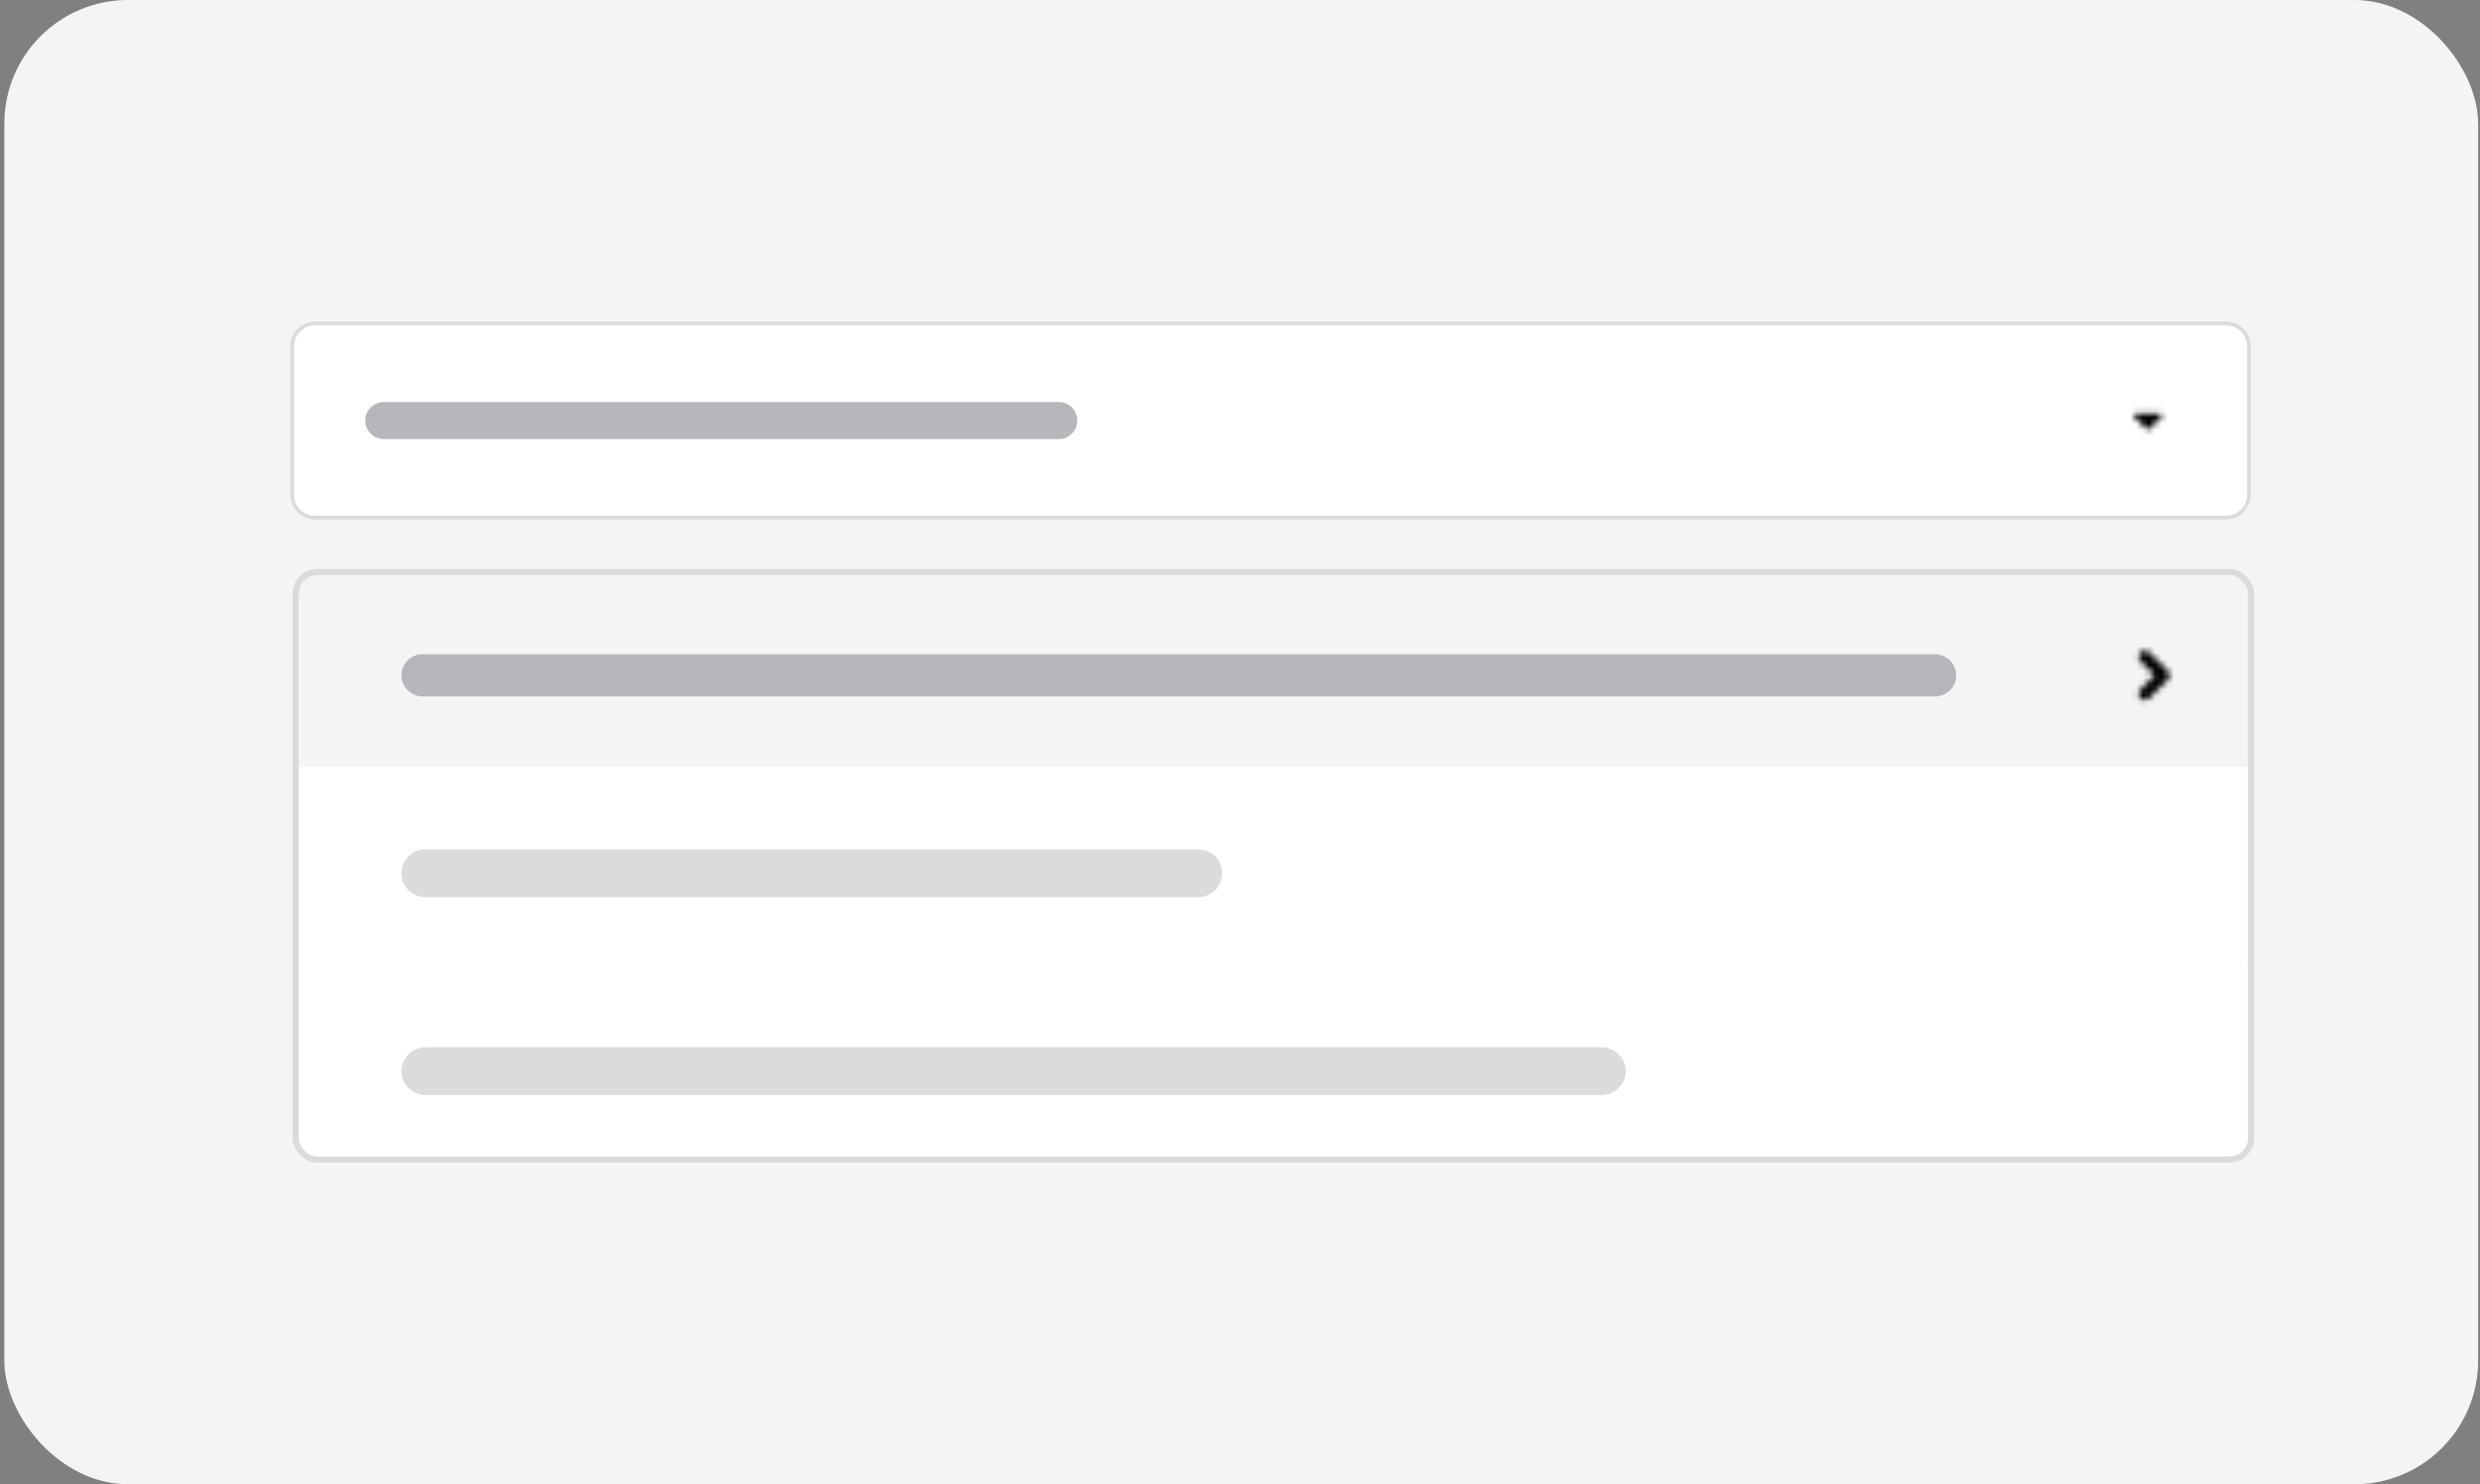
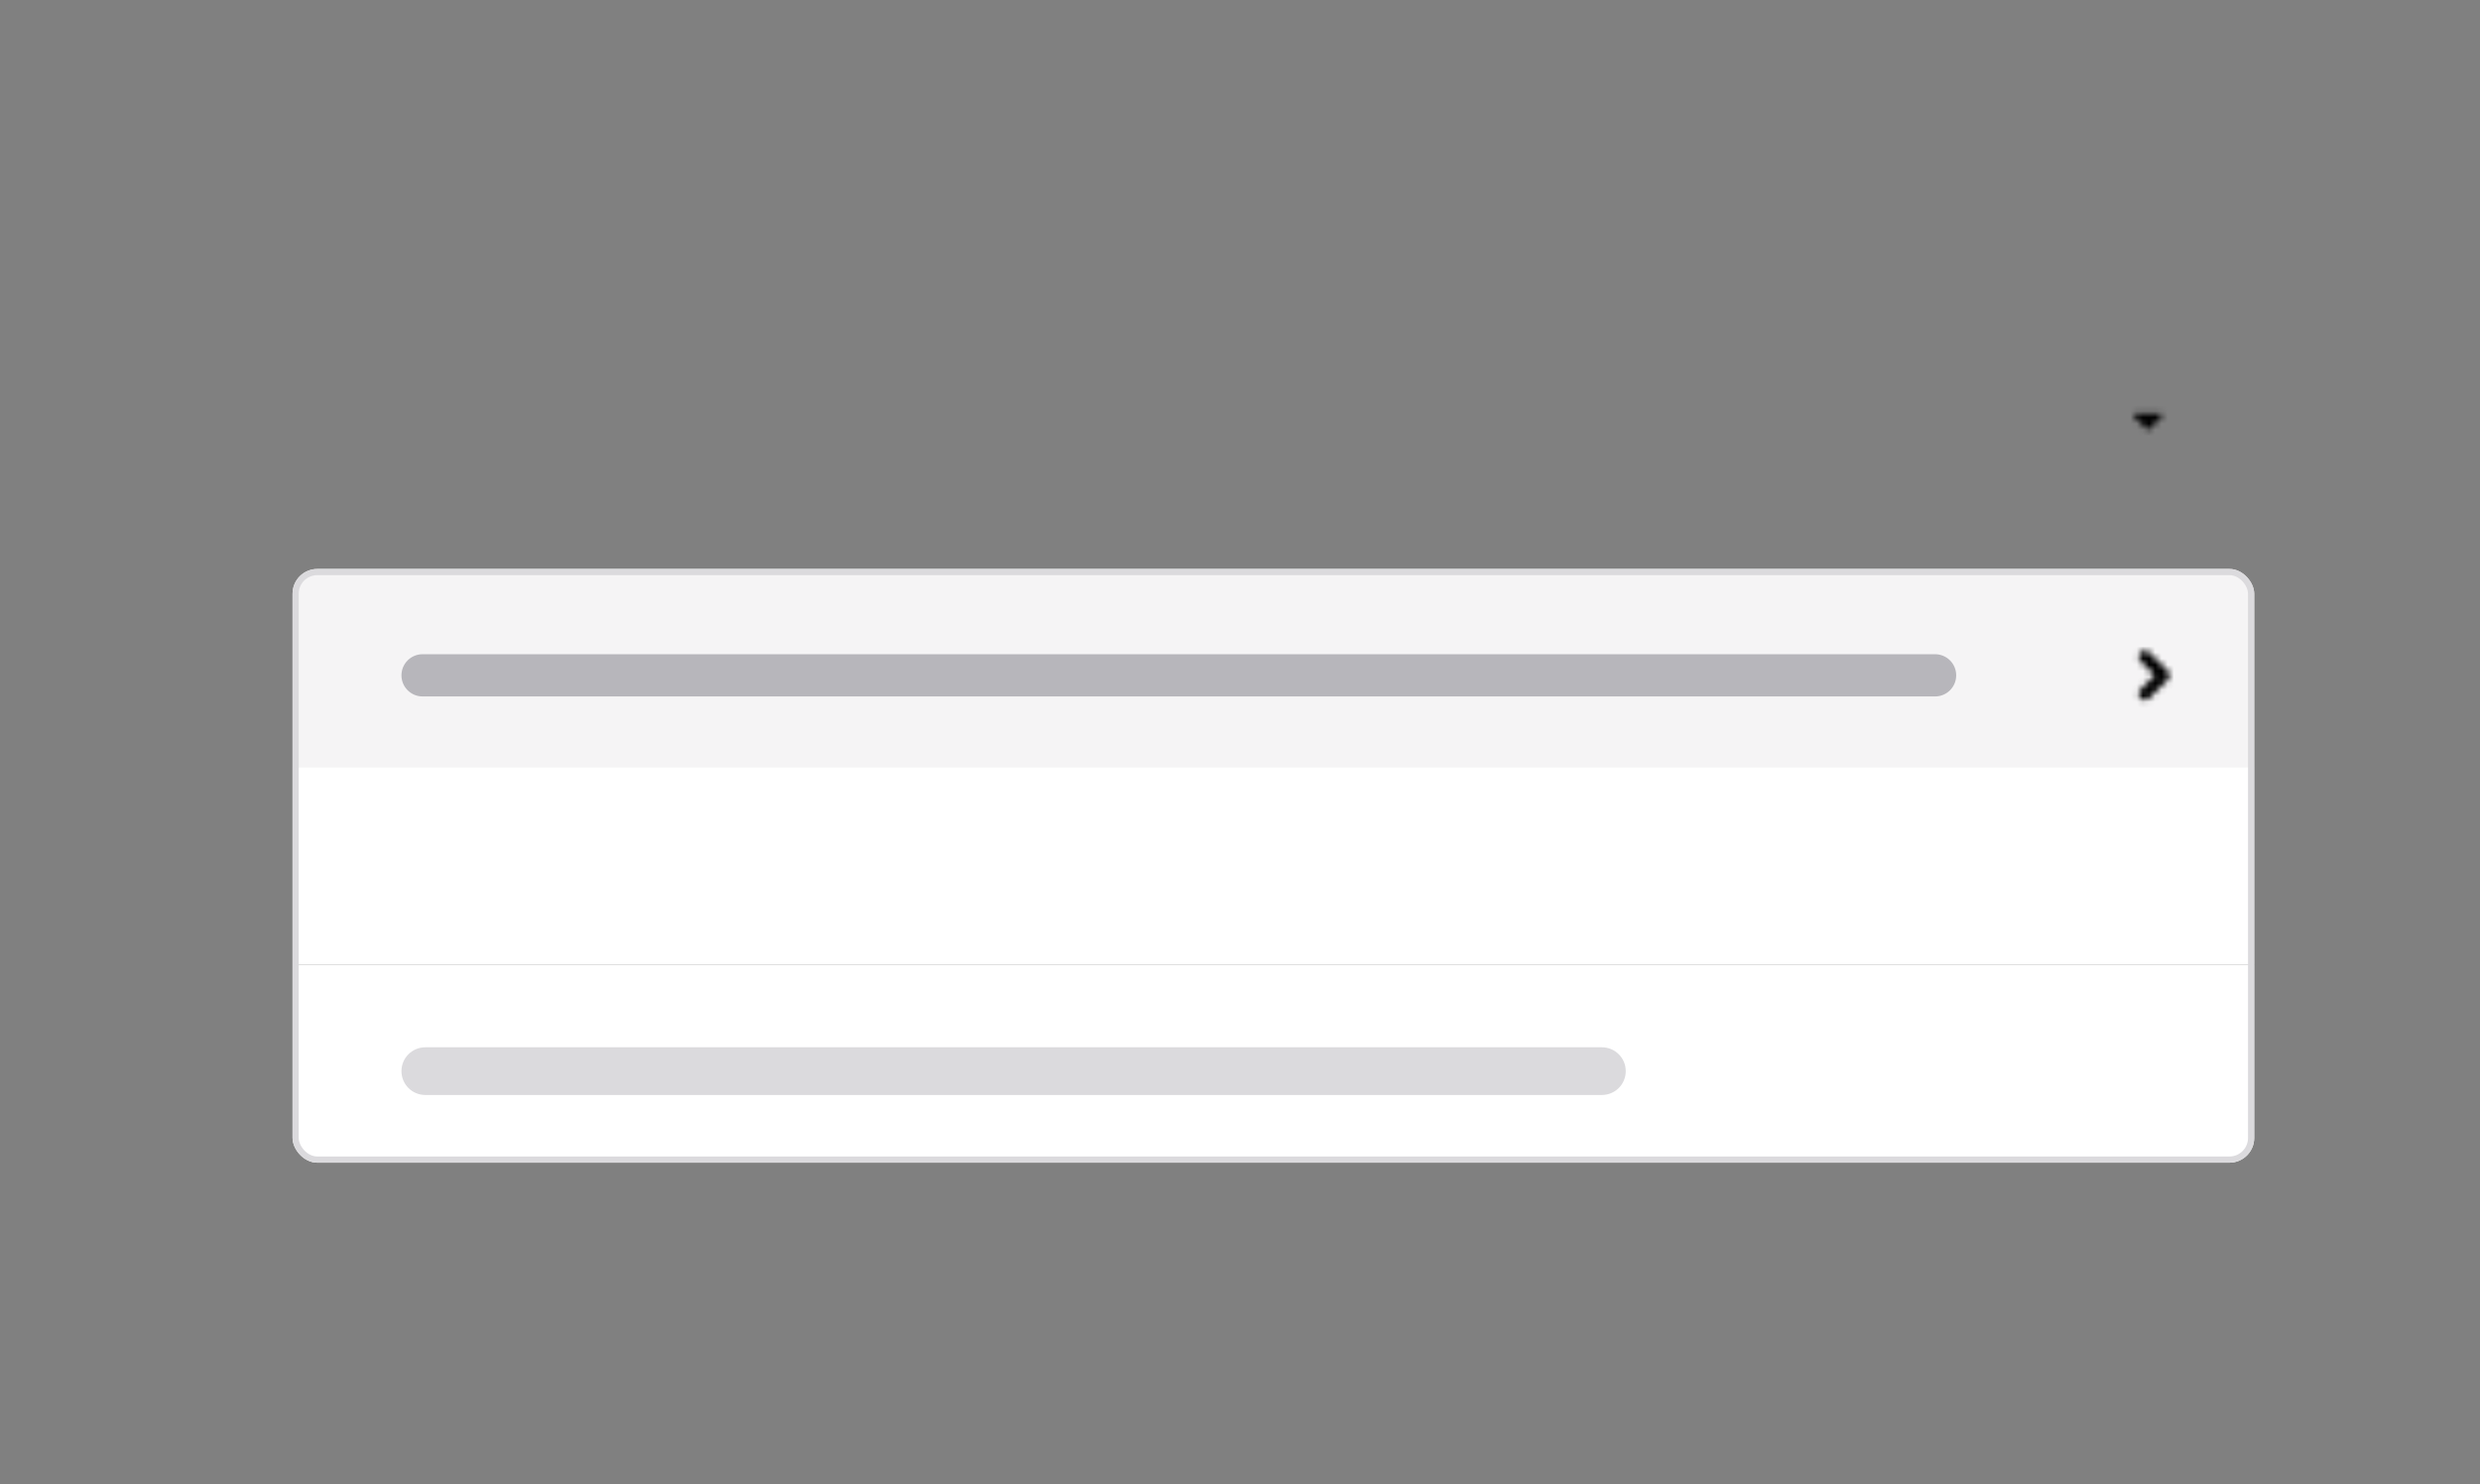
<svg xmlns="http://www.w3.org/2000/svg" width="401" height="240" viewBox="0 0 401 240" fill="none">
  <rect x="0" y="0" width="401" height="240" fill="#808080" stroke="none" />
-   <rect x="0.699" width="400" height="240" rx="20" fill="#F5F4F5" />
  <g clip-path="url(#clip0_11021_68330)">
    <path d="M47.303 92H364.491V124H47.303V92Z" fill="#F5F4F5" />
    <path d="M64.914 109.199C64.914 107.314 66.442 105.785 68.328 105.785H312.889C314.775 105.785 316.303 107.314 316.303 109.199C316.303 111.084 314.775 112.613 312.889 112.613H68.328C66.442 112.613 64.914 111.084 64.914 109.199Z" fill="#B7B6BB" />
    <mask id="mask0_11021_68330" style="mask-type:alpha" maskUnits="userSpaceOnUse" x="345" y="105" width="6" height="9">
      <path d="M346.803 112.199L349.803 109.199L346.803 106.199" stroke="black" stroke-width="2" stroke-linecap="round" stroke-linejoin="round" />
    </mask>
    <g mask="url(#mask0_11021_68330)">
      <rect x="342.303" y="103.199" width="12" height="12" fill="black" />
    </g>
    <path d="M47.303 124H364.491V156H47.303V124Z" fill="white" />
-     <path d="M64.914 141.2C64.914 139.07 66.64 137.344 68.77 137.344H193.753C195.883 137.344 197.609 139.07 197.609 141.2C197.609 143.329 195.883 145.056 193.753 145.056H68.77C66.64 145.056 64.914 143.329 64.914 141.2Z" fill="#DBDADD" />
    <path d="M47.303 156H364.491V188H47.303V156Z" fill="white" />
    <path d="M64.914 173.2C64.914 171.07 66.64 169.344 68.77 169.344H259.018C261.148 169.344 262.874 171.07 262.874 173.2C262.874 175.329 261.148 177.056 259.018 177.056H68.77C66.64 177.056 64.914 175.329 64.914 173.2Z" fill="#DBDADD" />
  </g>
  <rect x="47.803" y="92.5" width="316.188" height="95" rx="3.5" stroke="#DBDADD" />
-   <path d="M47.244 56C47.244 53.956 48.901 52.3 50.944 52.3H359.944C361.988 52.3 363.644 53.956 363.644 56V80C363.644 82.043 361.988 83.7 359.944 83.7H50.944C48.901 83.7 47.244 82.043 47.244 80V56Z" fill="white" stroke="#DBDADD" stroke-width="0.6" />
-   <path d="M59.069 68C59.069 66.343 60.413 65 62.069 65H171.195C172.851 65 174.195 66.343 174.195 68C174.195 69.657 172.851 71 171.195 71H62.069C60.413 71 59.069 69.657 59.069 68Z" fill="#B7B6BB" />
  <mask id="mask1_11021_68330" style="mask-type:alpha" maskUnits="userSpaceOnUse" x="344" y="66" width="6" height="4">
    <path d="M345.284 66.834L349.321 66.834C349.601 66.834 349.741 67.172 349.543 67.37L347.524 69.389C347.402 69.511 347.203 69.511 347.081 69.389L345.062 67.37C344.864 67.172 345.004 66.834 345.284 66.834Z" fill="#8C94A4" />
  </mask>
  <g mask="url(#mask1_11021_68330)">
    <rect x="340.303" y="61" width="14" height="14" fill="black" />
  </g>
  <defs>
    <clipPath id="clip0_11021_68330">
      <rect x="47.303" y="92" width="317.188" height="96" rx="4" fill="white" />
    </clipPath>
  </defs>
</svg>